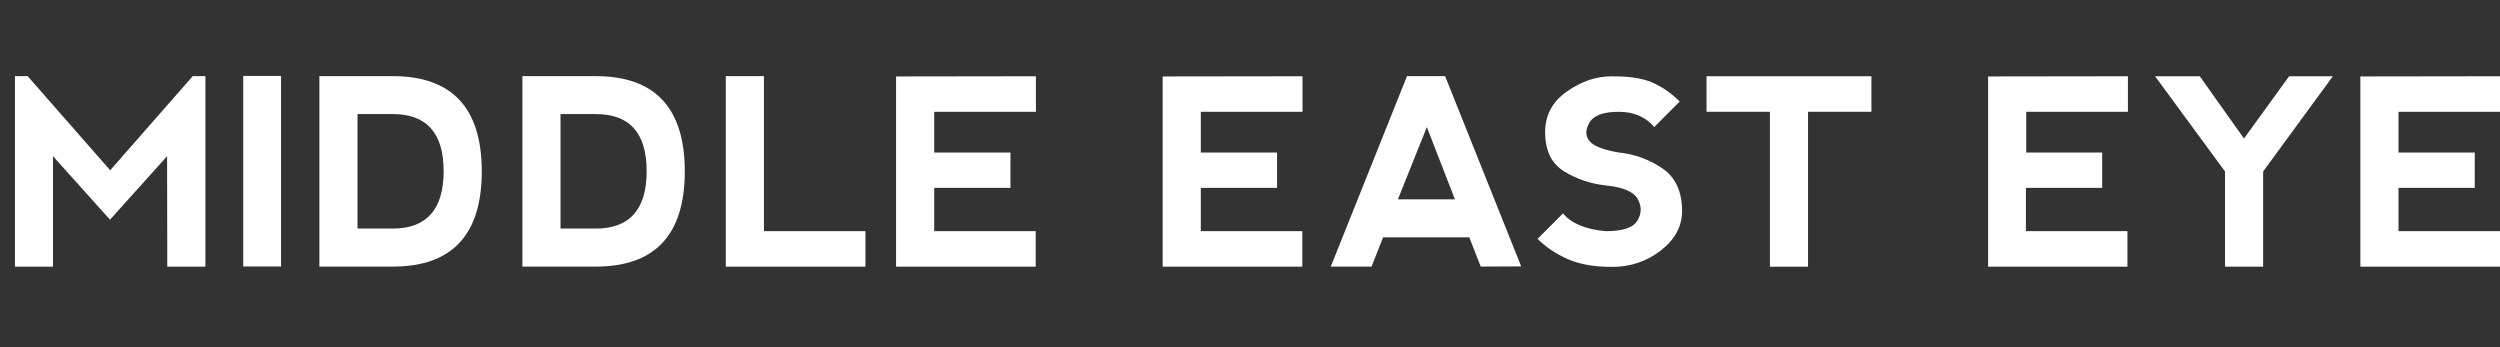
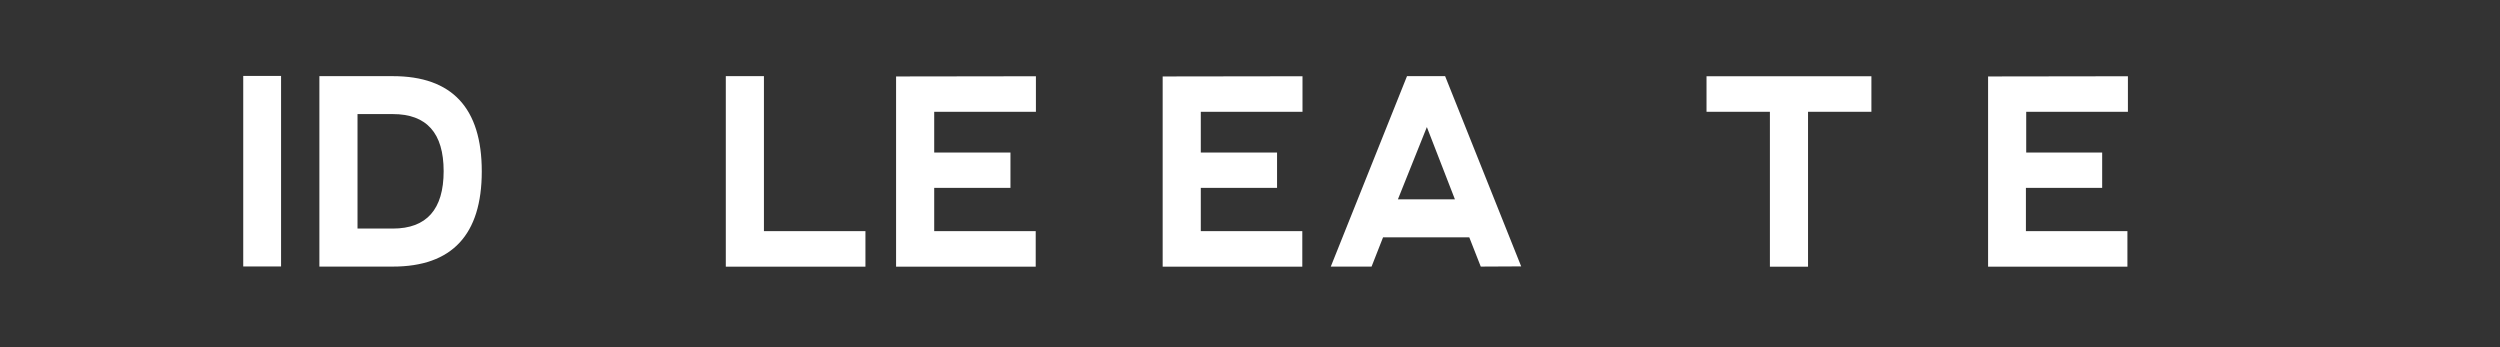
<svg xmlns="http://www.w3.org/2000/svg" id="Ebene_1" version="1.1" viewBox="0 0 250.48 34.77">
  <rect x="0" y="0" width="250.48" height="34.77" fill="#333333" stroke="none" />
  <g id="surface1">
-     <path d="M1.5,26.72V7.63h1.27l8.27,9.43,8.27-9.43h1.27v19.09h-3.82l-.02-11.07-5.72,6.36-5.71-6.36v11.07H1.5Z" fill="#fff" />
    <path d="M24.37,7.61h3.79v19.09h-3.79s0-19.09,0-19.09Z" fill="#fff" />
    <path d="M32,26.72V7.63h7.36c5.93,0,8.91,3.19,8.91,9.54s-2.98,9.54-8.91,9.54h-7.36ZM39.36,22.9c3.38,0,5.09-1.92,5.09-5.75s-1.71-5.72-5.09-5.72h-3.54v11.47h3.54Z" fill="#fff" />
-     <path d="M52.34,26.72V7.63h7.36c5.93,0,8.91,3.19,8.91,9.54s-2.98,9.54-8.91,9.54h-7.36ZM59.7,22.9c3.38,0,5.09-1.92,5.09-5.75s-1.71-5.72-5.09-5.72h-3.54v11.47h3.54Z" fill="#fff" />
    <path d="M76.54,7.64v15.52h10.17v3.56h-13.99V7.63h3.82Z" fill="#fff" />
    <path d="M89.78,26.72V7.66l14.01-.02v3.56h-10.19v4.08h7.64v3.54h-7.64v4.34h10.17v3.56h-13.99Z" fill="#fff" />
    <path d="M116.49,26.72V7.66l14.01-.02v3.56h-10.19v4.08h7.64v3.54h-7.64v4.34h10.17v3.56h-13.99Z" fill="#fff" />
    <path d="M133.33,26.72l7.64-19.09h3.82l7.62,19.06-4.05.02-1.15-2.93h-8.64l-1.15,2.93h-4.09ZM142.96,12.73l-2.9,7.24h5.71l-2.81-7.24h0Z" fill="#fff" />
-     <path d="M165.55,8.27c.98.42,1.88,1.05,2.74,1.9l-2.55,2.56c-.84-1.01-2.04-1.53-3.56-1.53s-2.51.36-2.93,1.08-.42,1.34,0,1.85,1.41.89,2.93,1.15c1.61.16,3.07.7,4.38,1.59s1.97,2.32,1.97,4.27c0,1.52-.7,2.84-2.11,3.94s-3.05,1.66-4.89,1.66-3.26-.26-4.43-.77c-1.2-.52-2.2-1.2-3.05-2.04l2.55-2.55c.84,1.01,2.3,1.62,4.31,1.78,1.69,0,2.74-.35,3.16-1.08s.42-1.43,0-2.16-1.47-1.17-3.16-1.34c-1.52-.16-2.93-.63-4.2-1.41s-1.9-2.09-1.9-3.94c0-1.69.73-3.05,2.18-4.06,1.45-1.03,2.93-1.52,4.45-1.52,1.76-.02,3.11.19,4.1.61h0Z" fill="#fff" />
    <path d="M187.5,7.64v3.56h-6.35v15.52h-3.82v-15.52h-6.35v-3.56h16.52Z" fill="#fff" />
    <path d="M199.19,26.72V7.66l14.01-.02v3.56h-10.19v4.08h7.61v3.54h-7.64v4.34h10.17v3.56h-13.96,0Z" fill="#fff" />
-     <path d="M215.92,7.64h4.48l4.43,6.24,4.52-6.24h4.38l-6.98,9.54v9.54h-3.82v-9.54l-7.01-9.54Z" fill="#fff" />
-     <path d="M236.49,26.72V7.66l14.01-.02v3.56h-10.19v4.08h7.64v3.54h-7.64v4.34h10.17v3.56h-13.99,0Z" fill="#fff" />
  </g>
</svg>